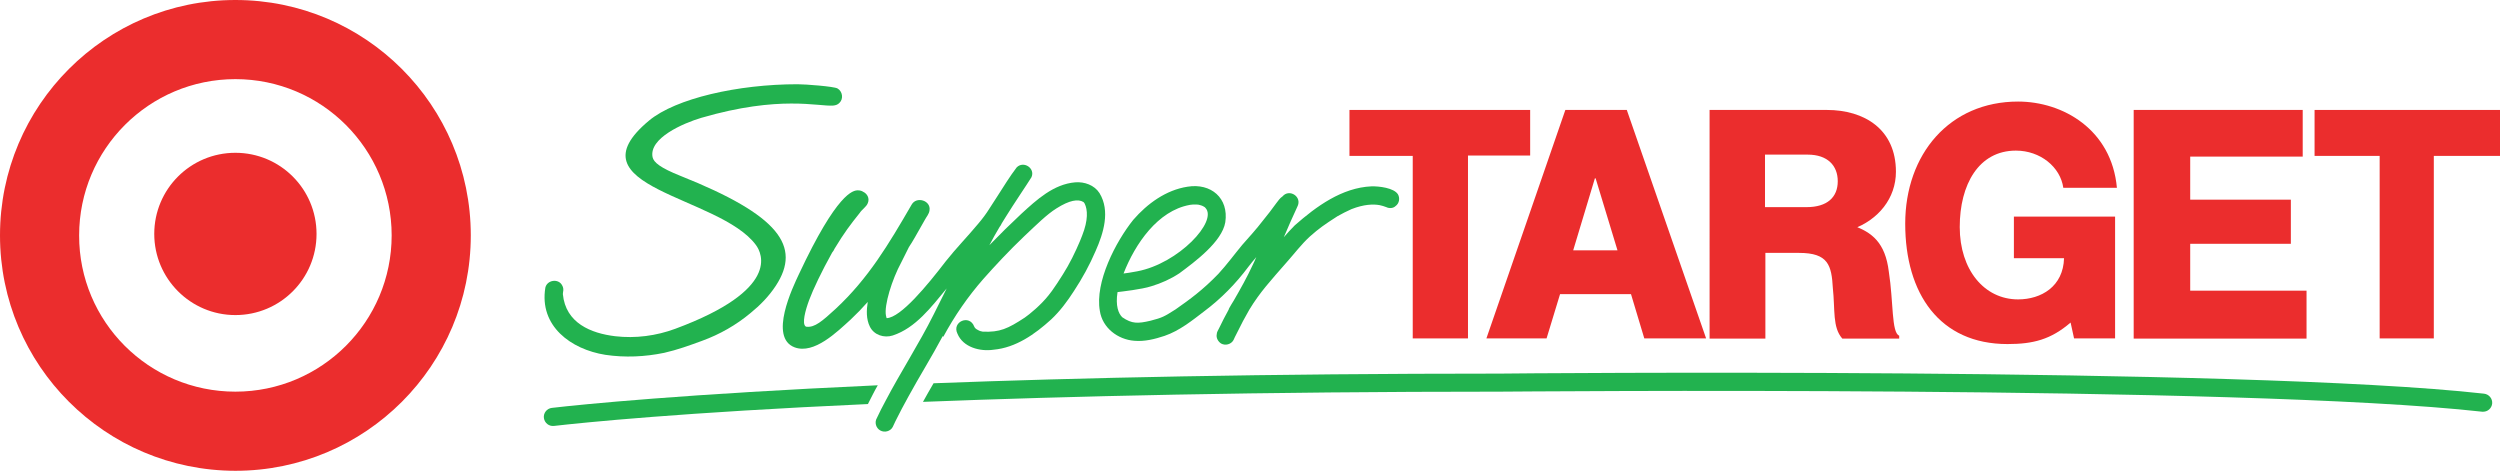
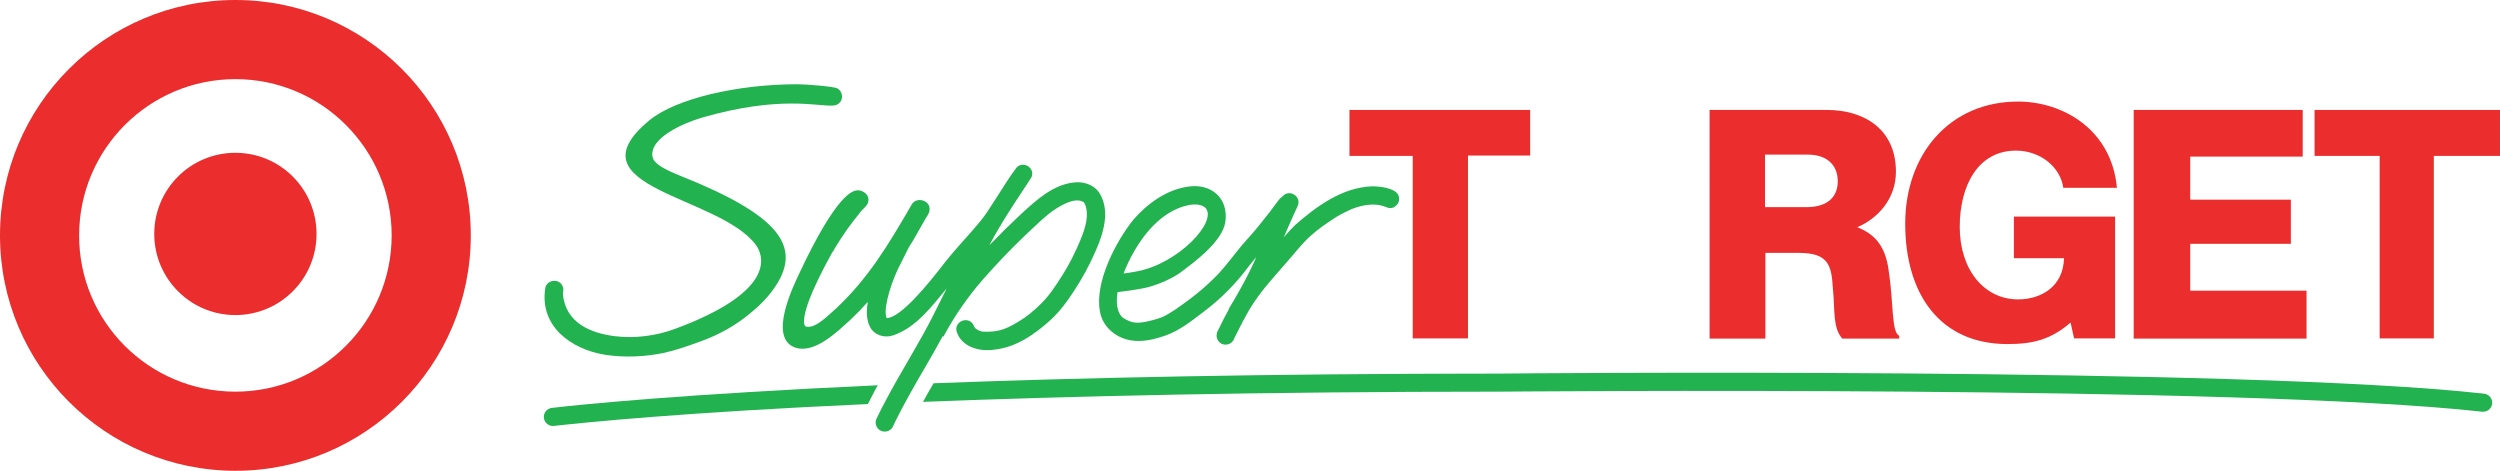
<svg xmlns="http://www.w3.org/2000/svg" version="1.1" id="Layer_1" x="0px" y="0px" width="1371.1px" height="258.1px" viewBox="0 0 1371.1 258.1" style="enable-background:new 0 0 1371.1 258.1;" xml:space="preserve">
  <style type="text/css">
	.st0{fill:#EB2D2D;}
	.st1{fill:#22B24F;}
</style>
  <path id="path33" class="st0" d="M129.1,172.8c24.6,0,44.5-19.9,44.5-44.5c0-24.6-19.9-44.5-44.5-44.5c-24.6,0-44.5,19.9-44.5,44.5  C84.6,152.8,104.5,172.8,129.1,172.8L129.1,172.8z M129.1,214.8c47.3,0,85.7-38.4,85.7-85.7c0-47.3-38.4-85.7-85.7-85.7  c-47.3,0-85.7,38.4-85.7,85.7C43.3,176.4,81.7,214.8,129.1,214.8L129.1,214.8z M0,129.1C0,57.8,57.8,0,129.1,0  c71.3,0,129.1,57.8,129.1,129.1c0,71.3-57.8,129.1-129.1,129.1C57.8,258.1,0,200.4,0,129.1L0,129.1z" />
  <polygon id="polygon35" class="st0" points="740.1,60.3 839.2,60.3 839.2,85.3 805.1,85.3 805.1,185.6 774.8,185.6 774.8,85.5   740.1,85.5 " />
  <polygon id="polygon41" class="st0" points="1269.4,85.5 1305.1,85.5 1305.1,185.6 1334.8,185.6 1334.8,85.5 1371.1,85.5   1371.1,60.3 1269.4,60.3 " />
  <g>
    <path class="st1" d="M603.2,170.5c1.4,9.3,9.8,15.7,18.9,16.4c5.6,0.5,11.2-0.9,16.6-2.7c8.2-2.8,15.1-8.4,21.9-13.6   c9.2-6.9,17.2-15.1,24-24.2c1.4-1.9,2.9-3.6,4.4-5.4c-0.6,1.5-1.3,2.9-2,4.4c-3.1,6.7-6.7,13.1-10.4,19.5c-0.9,1.4-1.7,2.8-2.5,4.2   c-0.1,0.3-0.2,0.5-0.3,0.8c-1.8,3.3-3.6,6.7-5.2,10.1c-0.5,1.1-1.3,2.1-1.3,3.4c-0.4,1.9,0.8,4,2.4,5c2.3,1.3,5.5,0.5,6.8-1.9   c0.5-1.1,1-2.2,1.6-3.3c1.2-2.4,2.4-4.7,3.6-7.1c1.2-2.1,2.3-4.2,3.5-6.3c5.9-9.7,11.7-15.9,20.5-26c4.2-4.7,8-9.8,12.7-14.1   c5.1-4.5,7.8-6.4,15.1-11.1c2.5-1.4,5-2.7,7.7-3.9c6.9-2.7,12-2.8,15.4-2.2c1.3,0.3,2.5,0.6,3.7,1.1c1.6,0.8,3.8,0.7,5.1-0.6   c2-1.4,2.5-4.3,1.3-6.4c-2.2-3.6-10.5-4.5-14.5-4.4c-16.2,0.7-30.3,11-42.1,21.4c-2.1,2.1-4.1,4.3-6,6.5c2.4-5.6,4.8-11.2,7.4-16.7   c2.9-5.5-4.4-10.1-8.1-5.7c-1.4,0.9-2.4,2.4-3.4,3.7c-3.8,5.1-3.4,4.7-7.3,9.5c-3.6,4.7-7.5,9-11.4,13.4   c-4.4,5.3-8.4,10.8-13.1,15.9c-8.5,8.8-15.5,13.9-23.5,19.5c-6.3,4-7.2,4.5-13.7,6.2c-6.9,1.6-10.1,1.8-15.5-1.9   c-2.1-2-3.8-6.3-2.6-13.8c2.4-0.3,13.3-1.5,18.5-3.2c5.4-1.6,10.7-4,15.4-7.1c8.5-6.3,23.4-17.3,25.2-28c2-13.3-7.9-21.6-20.7-19.5   c-11.8,1.8-22.1,9.3-29.8,18.2C611.9,132.6,600.4,154.7,603.2,170.5z M652.4,112.4c0.3-0.1,0.6-0.1,0.8-0.1c0.2,0,0.5-0.1,0.7-0.1   c0.6-0.1,2.1,0,2.8,0c0.1,0,0.2,0,0.3,0c0.6,0.1,1.6,0.4,2.2,0.6c0.5,0.2,1,0.5,1.5,0.8c0.1,0.1,0.3,0.3,0.4,0.4   c6.9,7.3-14.7,30.5-37.4,34.8c-4.3,0.8-5.2,0.9-7.5,1.2C622.6,133.6,635,115.6,652.4,112.4z" />
    <path class="st1" d="M517.4,184.6c6.1-11.3,13.4-21.9,21.9-31.6c6.3-7.1,14.2-15.6,22.4-23.4c6.8-6.4,12.4-12,17.7-15.3   c7.1-4.5,11.9-5.3,14.8-3.5c0.1,0.1,0.2,0.2,0.3,0.3c0.1,0.2,0.3,0.4,0.4,0.6c1.6,3.3,2,8.9-1.4,17.5c-1,2.8-4.6,11.1-8,17   c-3.1,5.5-8.9,14.1-10.3,15.6c-4.2,5.4-10.7,10.7-13.2,12.4c-9.3,6.1-13.7,8.1-23,7.7c-2.1-0.4-2.2-0.7-3-1.1   c-0.4-0.2-0.7-0.4-1-0.7c-0.1-0.1-0.2-0.2-0.3-0.3c-0.1-0.2-0.3-0.5-0.4-0.7c-2.6-6.9-12.4-2.6-9.2,3.9c3.1,7.5,12.4,9.9,19.8,8.8   c12.2-1.1,22.7-8.5,31.6-16.6c4.9-4.6,8.9-10,12.5-15.6c4.6-7,8.6-14.3,11.9-22c4.3-9.7,8.1-21.9,2.1-31.7   c-2.8-4.4-8.3-6.3-13.3-5.9c-11.9,1-21.2,9.6-29.6,17.3c-6,5.6-11.8,11.3-17.5,17.2c1.8-3.4,3.6-6.7,5.6-10c0.5-0.6,0.9-1.3,1.2-2   c0.7-1.1,1.4-2.3,2.1-3.4c4.5-7.3,12-18.3,14.2-21.9c2.2-4.9-4.3-9.2-8.1-5.4c-3.9,5.1-7.2,10.6-10.7,16c-1.4,2.2-2.8,4.3-4.2,6.5   c-1.8,2.9-3.9,5.7-6.2,8.4l0,0c-5.8,7-12.2,13.5-17.8,20.6c-10.2,13.3-24.6,30.8-32.4,31.2c0-0.1-0.1-0.1-0.1-0.2   c-0.1-0.4-0.2-0.8-0.3-1.2c-1.1-5.6,3.3-19.8,8.4-29.2c1.4-2.8,2.8-5.6,4.2-8.4c0.5-0.8,1.1-1.7,1.6-2.5c2.1-3.4,5-8.8,7-12.2   c0.9-1.8,2.5-3.4,2.7-5.5c0.8-5.3-7.1-7.8-9.8-3.1c-12.8,22.1-23.8,40.5-41.6,57.1c-7.5,6.9-11.6,10.4-16,9.9c-0.1,0-0.1,0-0.2,0   c-0.1-0.1-0.3-0.1-0.4-0.2c-2-1.6-0.2-8.6,2-14.5c2.1-5.7,6.9-15.8,12.6-26c0.5-0.6,1-1.3,1.3-2.1c5.4-8.9,8.6-13.1,13.8-19.6   c1.2-1.9,3.6-3.3,4.4-5.3c1.2-2.7-0.3-5.3-2.5-6.3c-0.7-0.5-1.7-0.8-2.8-0.8c-2.7-0.1-11.5,1.3-32.4,45.9   c-3.4,7.2-16.7,34.8-2.4,40.2c10.7,4,23.4-8.6,30.7-15.2c3.3-3.1,6.4-6.3,9.4-9.7c-0.7,4.6-0.9,9.4,1.2,13.6   c2.3,4.6,7.8,6.3,12.5,4.8c12.6-4.1,21.3-15.8,29.6-25.8c-1.2,2.4-4.8,9.7-7.1,14.2c-8.1,16.2-18,31.4-26.4,47.4   c-1.7,3.1-3.3,6.3-4.8,9.5c-1.4,2.3-0.5,5.5,1.9,6.8c2.3,1.3,5.5,0.5,6.8-1.9c0.5-1.1,1-2.1,1.5-3.2c2.2-4.5,4.6-8.9,7-13.3   c6.1-11.2,12.9-22,18.9-33.3C517.3,184.7,517.4,184.6,517.4,184.6z" />
    <path class="st1" d="M332,194.6c10.7,1.6,21.7,1.1,32.3-1.1c7.1-1.6,14-4.1,20.8-6.6c9.6-3.5,18.6-8.6,26.5-15.2   c5.3-4.3,10.1-9.2,13.9-15c14.2-21.7,1.7-38.7-52.2-60.2c-11.3-4.5-14.8-7.5-15.4-10.3c-2.1-10.4,16.7-18.6,26.8-21.6   c43-12.5,64-6.1,72.2-6.7c1.3-0.1,2.6-0.5,3.5-1.5c2.3-2.2,1.7-6.3-1.1-7.9c-2-1.1-17.4-2.3-21.9-2.3c-32.8,0-66.8,7.8-81.4,19.9   c-44.5,37,38.6,41.1,58.6,68.3c3.3,4.5,13.5,24.5-44.2,45.9c-10.5,3.9-21.9,5.4-33,4.1c-13.3-1.6-27.2-7.2-28.7-23.1   c0-0.4,0.1-0.7,0.1-1.1c0.3-1.2,0.2-2.6-0.5-3.7c-2-3.9-8.2-3-9.2,1.2C295.6,178.8,313.1,191.6,332,194.6z" />
    <path class="st1" d="M302.7,223.7c-2.8,0.3-4.8,2.9-4.4,5.6c0.4,2.7,2.8,4.6,5.5,4.3c15.7-1.8,70.3-7.4,172.2-12   c0.8-1.7,1.8-3.4,2.8-5.5c0.8-1.6,1.7-3.2,2.6-4.8C375.7,216.1,319,221.8,302.7,223.7z" />
    <path class="st1" d="M1362.3,215.9c-132.1-14.8-535.5-11.1-539.5-11c-129.1,0-231.8,2.3-310.8,5.3c-2,3.4-3.9,6.8-5.8,10.2   c79.7-3.1,184.2-5.6,316.7-5.6c4.1,0,407-3.7,538.4,11c0.2,0,0.4,0,0.6,0c2.5,0,4.6-1.9,4.9-4.4   C1367.1,218.7,1365.1,216.2,1362.3,215.9z" />
  </g>
  <path class="st0" d="M937.5,60.3h64.4c20.6,0,37.9,10.6,37.9,33.9c0,14.5-9.6,26.4-23.9,31.5l0.3-2c10.4,3.6,17.8,9.4,19.7,25.3  c2.6,16.5,1.4,33.5,5.7,35.1v1.6h-31.2c-5.5-6.2-3.9-15.8-5.2-27.7c-0.7-12.5-2.5-19.3-18.5-19.3h-18.5v47h-30.6V60.3z M990.8,113.6  c11.3,0,17.1-5.4,17.1-14.2c0-8.5-5.5-14.6-16.5-14.6h-23.4v28.8H990.8z" />
  <path class="st0" d="M1170.2,60.3h92.7v25.6h-61.7v23.6h55.2v24.2h-55.2v25.7h63.8v26.3h-94.8V60.3z" />
  <g>
-     <path class="st0" d="M901.8,185.6h33.9L892.2,60.3h-33.7l-43.3,125.3h33l7.4-24.3h38.9L901.8,185.6z M862.8,137.3l11.9-39.5h0.4   l12,39.5H862.8z" />
-   </g>
+     </g>
  <g>
    <path class="st0" d="M1104.5,118.8v22.8h27.5c-0.4,15.5-12.5,22.6-25.2,22.6c-18.6,0-32-16.3-32-39.7c0-23.3,10.4-41.9,30.8-41.9   c13.4,0,24.4,9,26,20.4h29.4c-2.9-32-29.7-47.3-54.2-47.3c-37.5,0-61.9,28.8-61.9,67c0,38.3,18.8,66,56.1,66   c14.1,0,23.8-2.5,34.6-11.8l1.9,8.7h22.5v-66.8H1104.5z" />
  </g>
</svg>